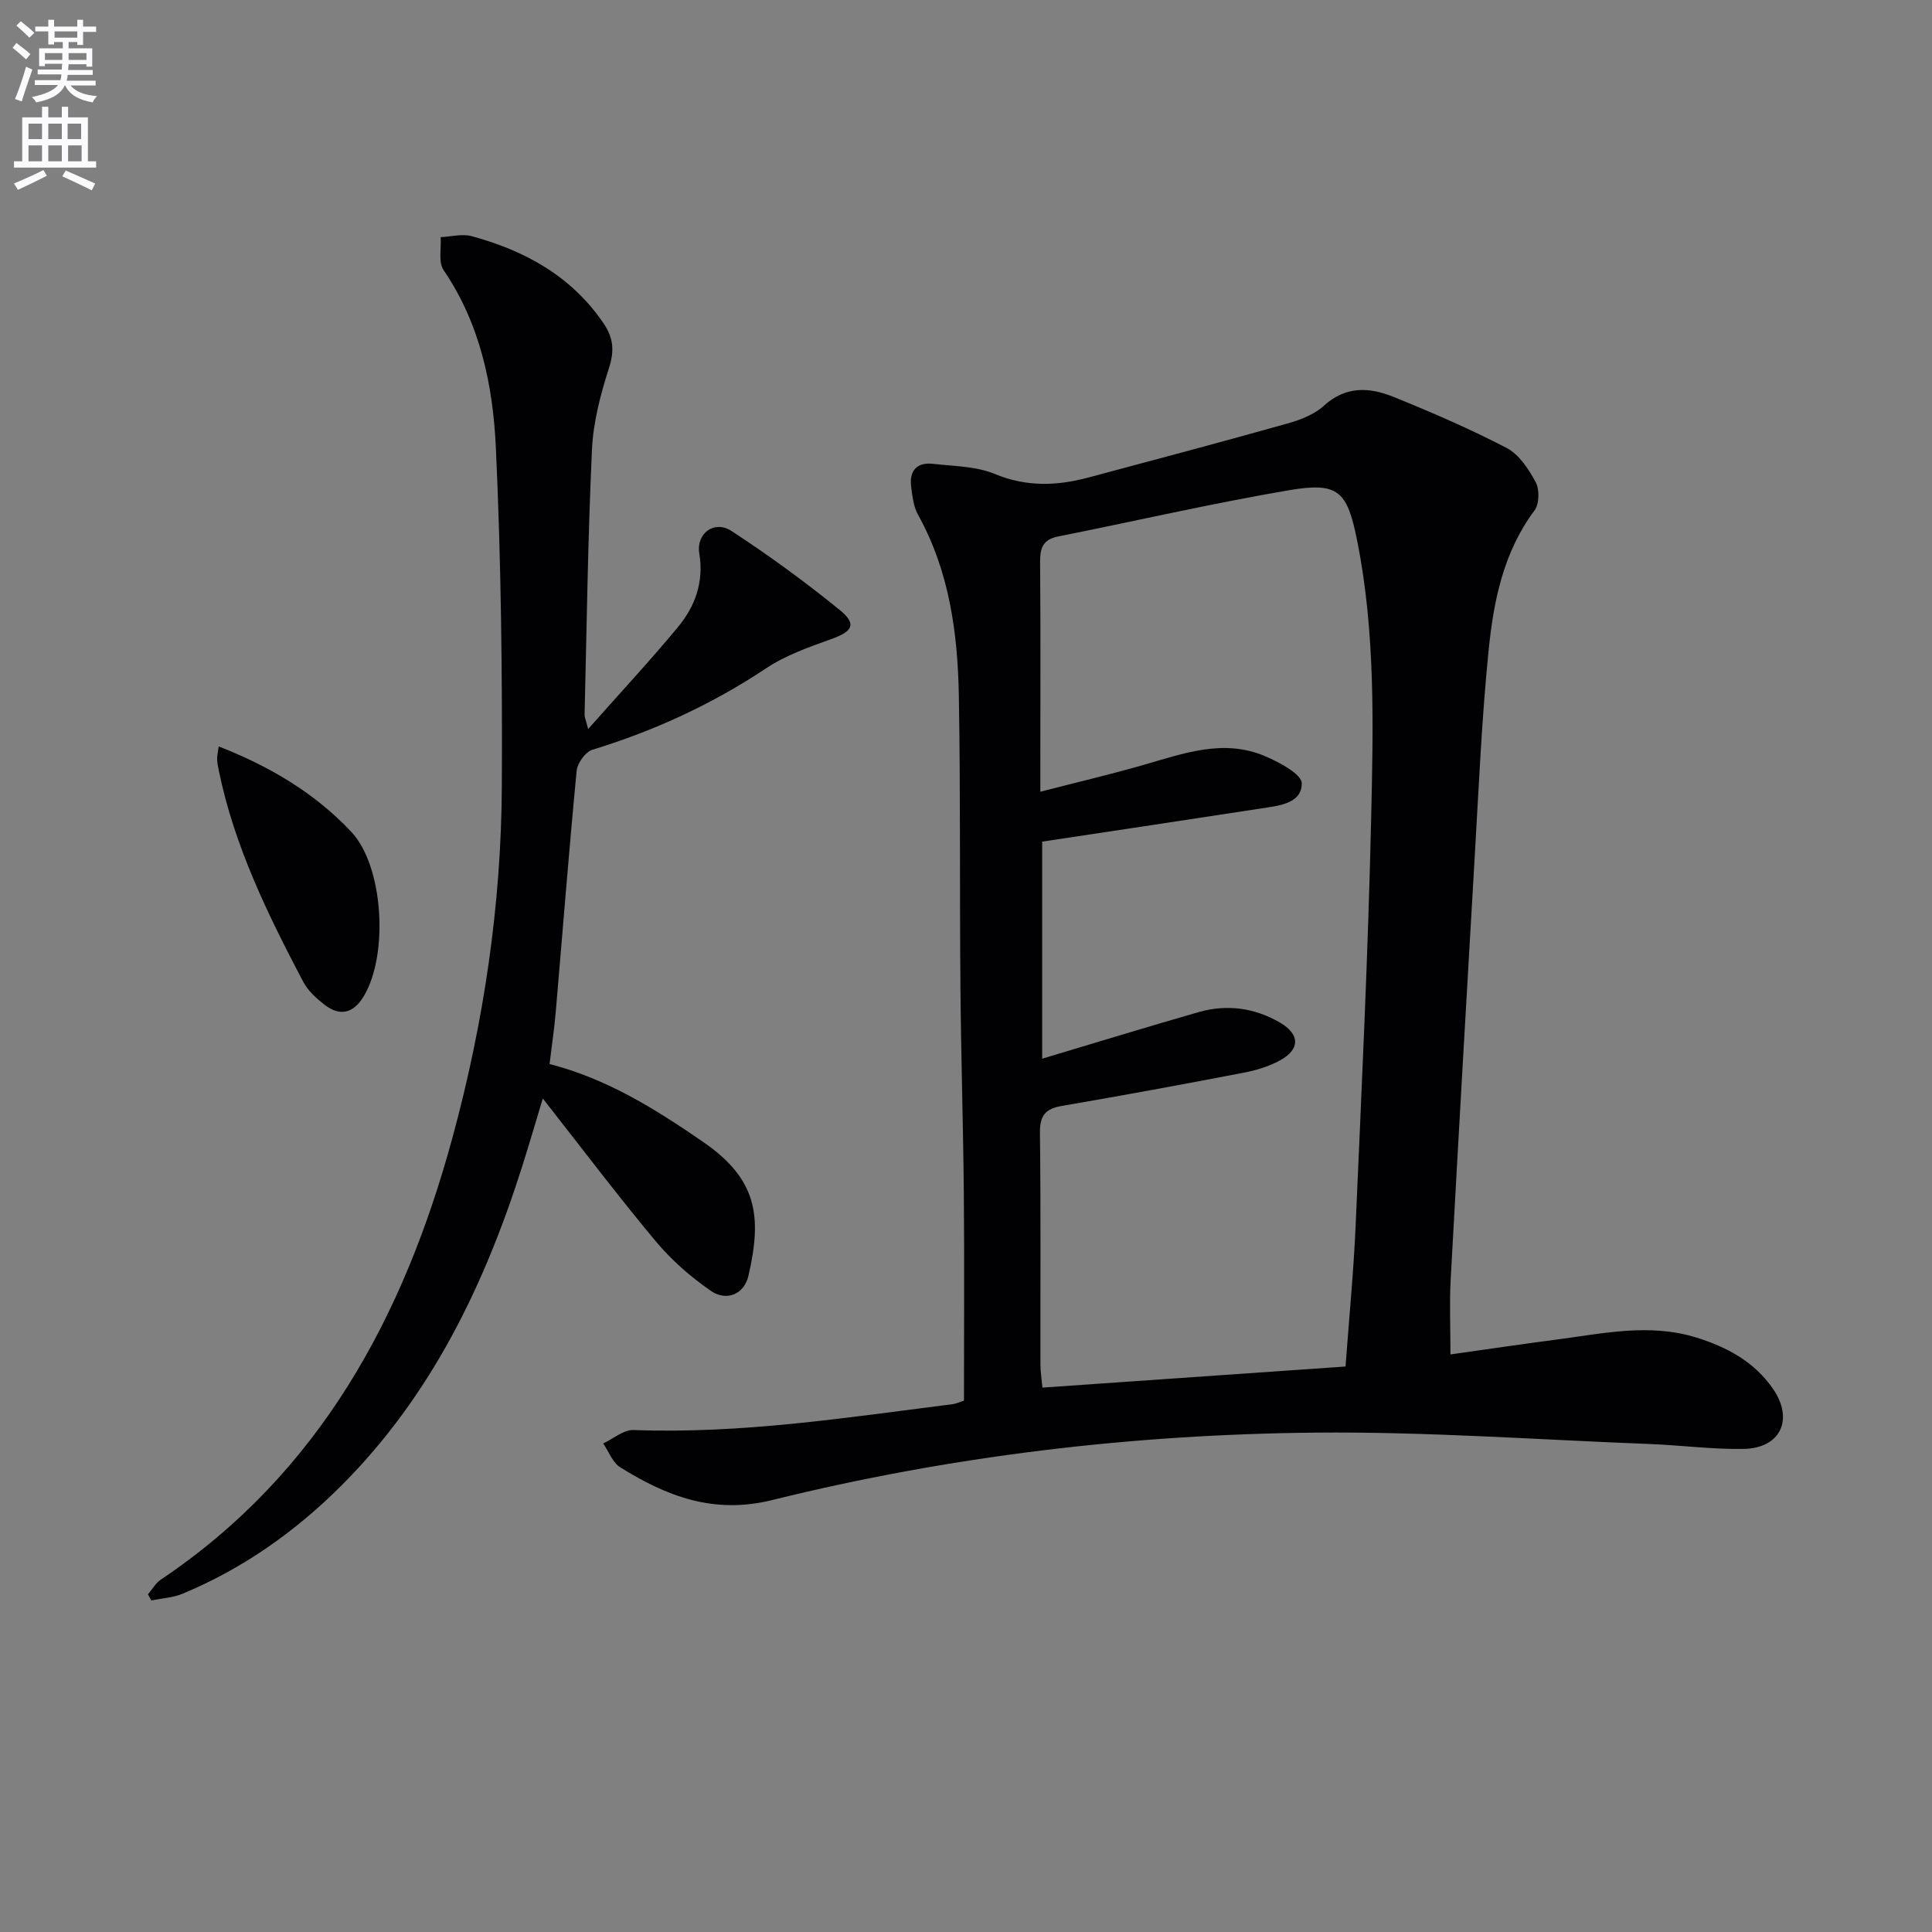
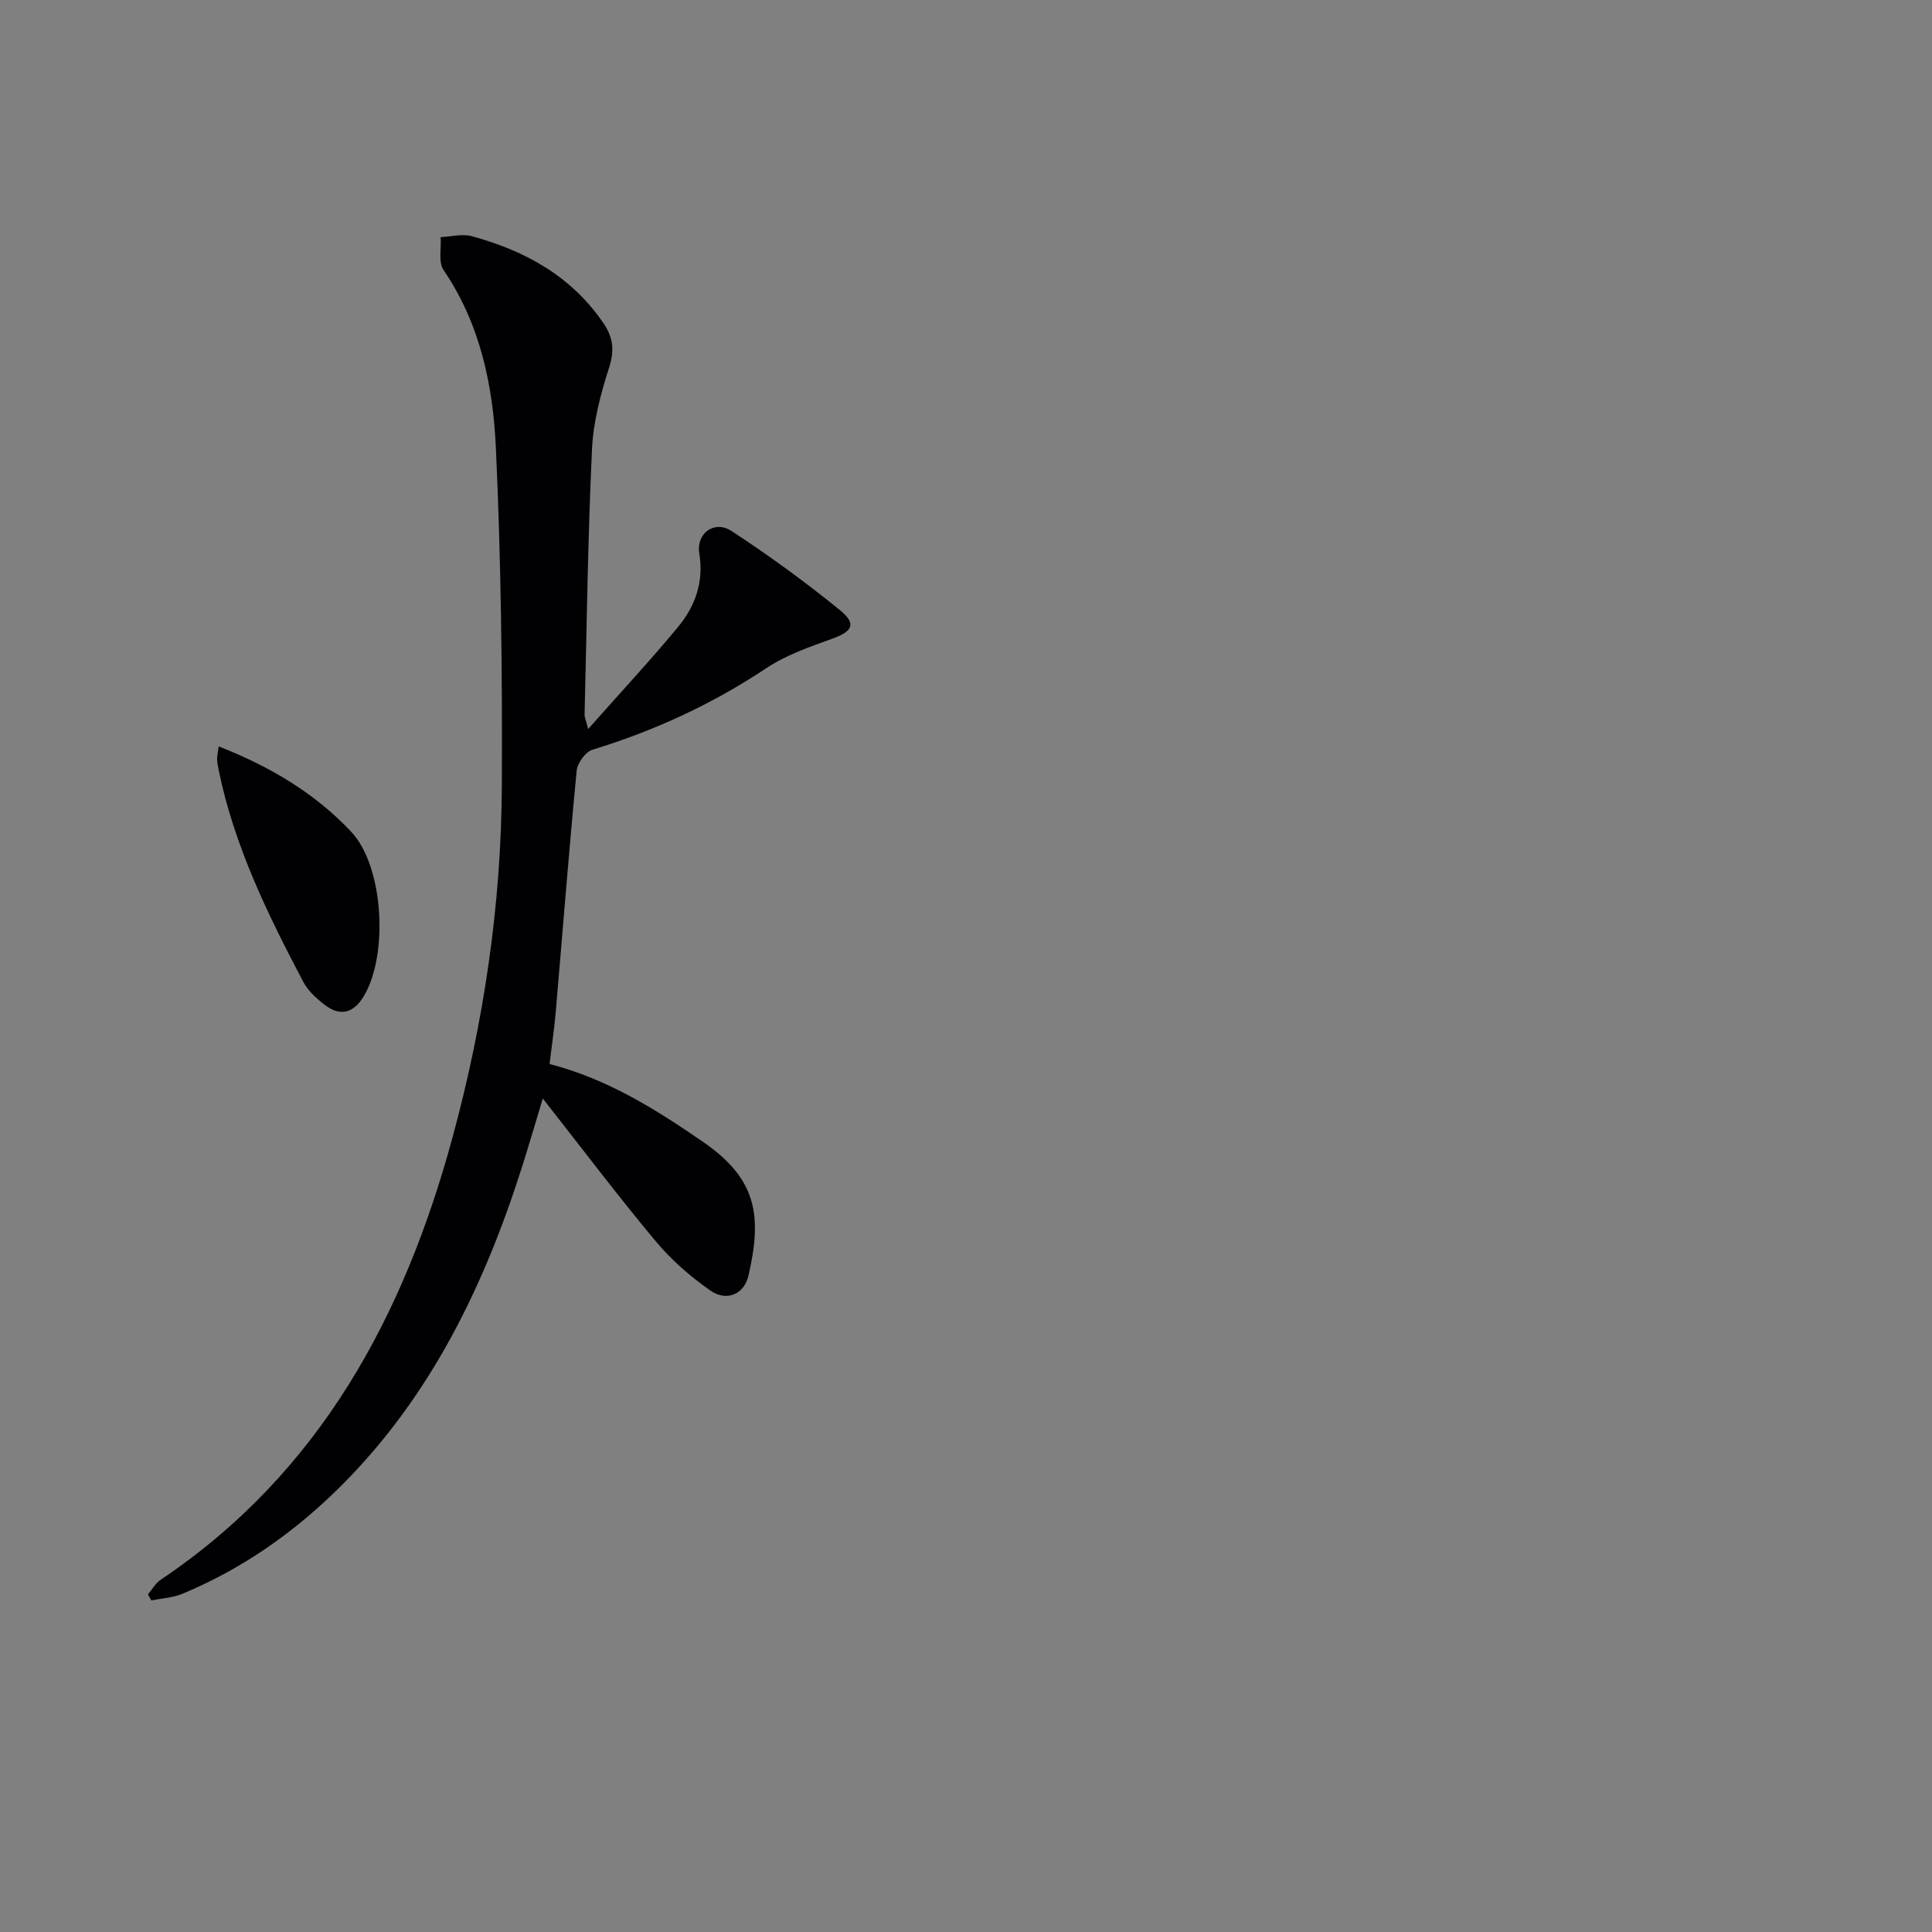
<svg xmlns="http://www.w3.org/2000/svg" enable-background="new 0 0 400 400" viewBox="0 0 400 400">
  <rect x="0" y="0" width="400" height="400" fill="#808080" stroke="none" />
-   <path d="m2.6 9.9.8-1c.9.7 1.9 1.4 2.9 2.3l-.9 1.1c-1.1-1-2-1.8-2.8-2.4zm.5 10.6c.9-2.1 1.6-4.3 2.3-6.7.4.2.8.4 1.3.6-.7 2.1-1.5 4.3-2.2 6.6zm.3-15.2.9-.9c1 .8 2 1.6 2.8 2.4l-1 1c-.9-.9-1.8-1.7-2.7-2.5zm12.6-1.2h1.2v1.4h2.7v1.1h-2.7v2.7h-1.2v-.6h-1.8v1.3h4.9v3.8h-1.2v-.5h-3.7c0 .4-.1.9-.1 1.2h5.1v1h-5.2c0 .5-.1.9-.2 1.2h6v1h-5.2c1.1 1.3 2.9 2 5.5 2.2-.4.4-.7.8-.9 1.3-2.9-.5-4.8-1.6-5.7-3.5h-.1c-.8 1.7-2.7 2.9-5.9 3.5-.2-.4-.6-.8-.9-1.1 2.8-.6 4.6-1.4 5.4-2.5h-4.8v-1h5.3c.1-.3.2-.7.2-1.2h-4.9v-1h5c0-.4 0-.8.1-1.2h-3.6v.5h-1.2v-3.7h4.9v-1.3h-1.8v.5h-1.2v-2.7h-2.7v-1h2.7v-1.4h1.2v1.4h4.8zm-6.7 8.3h3.6c0-.4 0-.9 0-1.4h-3.6zm1.9-4.6h4.8v-1.3h-4.7v1.3zm6.7 3.2h-3.7v1.4h3.7z" fill="#fbfafc" />
-   <path d="m8.7 22.1h1.3v2.2h2.8v-2.2h1.3v2.2h4.1v9.1h1.7v1.3h-17v-1.3h1.7v-9.1h4.1zm.3 13.1.7 1.2c-1.8.9-3.8 1.9-6 2.9-.2-.4-.5-.8-.8-1.3 2.3-1 4.4-1.9 6.1-2.8zm-3.1-6.4h2.8v-3.2h-2.8zm0 4.6h2.8v-3.3h-2.8zm4.1-4.6h2.8v-3.2h-2.8zm0 4.6h2.8v-3.3h-2.8zm3.6 1.9c2.1.9 4.1 1.8 6.1 2.7l-.7 1.4c-2.2-1.1-4.2-2-6.1-2.9zm3.2-9.7h-2.8v3.2h2.8zm-2.7 7.8h2.8v-3.3h-2.8z" fill="#fbfafc" />
  <g fill="#010104">
-     <path d="m199.58 289.98c0-14.42.1-28.71-.03-43-.13-14.14-.58-28.28-.7-42.42-.18-20.15.02-40.31-.33-60.46-.23-13.03-1.96-25.85-8.47-37.56-.92-1.66-1.14-3.78-1.4-5.73-.44-3.35 1.16-5.17 4.58-4.77 4.28.49 8.85.48 12.71 2.08 6.54 2.72 12.85 2.49 19.35.76 13.76-3.67 27.52-7.34 41.23-11.19 2.68-.75 5.58-1.86 7.57-3.68 4.53-4.14 9.45-3.85 14.37-1.86 7.95 3.22 15.86 6.63 23.46 10.59 2.58 1.34 4.57 4.38 6.02 7.07.82 1.52.77 4.52-.23 5.86-6.46 8.65-8.48 18.77-9.51 28.99-1.42 14.04-2.02 28.16-2.85 42.25-1.72 29.37-3.4 58.75-5.01 88.13-.26 4.77-.04 9.57-.04 15.38 7.55-1.06 14.69-2.13 21.86-3.06 9.66-1.26 19.31-3.46 29.07-.43 6.36 1.98 11.98 5.01 15.85 10.61 4.35 6.31 1.58 12.3-6.07 12.44-6.46.12-12.93-.76-19.4-1.01-23.09-.89-46.2-2.58-69.28-2.36-37.95.36-75.59 4.84-112.46 13.96-12.15 3-21.81-.79-31.43-6.76-1.6-.99-2.4-3.27-3.56-4.96 2.1-.97 4.24-2.86 6.31-2.78 22.24.84 44.1-2.58 66.03-5.35.79-.1 1.55-.48 2.36-.74zm79-7.06c.73-10.03 1.67-19.59 2.09-29.18 1.22-27.91 2.56-55.82 3.2-83.74.44-19.43.96-38.94-2.91-58.19-2.05-10.18-3.89-12.05-14.12-10.31-16 2.73-31.84 6.4-47.77 9.57-3.13.62-3.75 2.38-3.73 5.27.12 13.66.05 27.31.05 40.97v6.61c7.57-1.95 14.44-3.57 21.22-5.51 8.32-2.38 16.62-5.52 25.24-1.88 2.98 1.26 7.69 3.77 7.67 5.67-.03 4.22-4.84 4.63-8.42 5.18-15.02 2.32-30.06 4.56-45.33 6.87v44.94c11.17-3.34 21.75-6.59 32.39-9.64 5.85-1.68 11.56-.9 16.83 2.16 4.17 2.42 4.23 5.53.01 7.84-2.29 1.25-4.93 2.05-7.51 2.54-12.53 2.41-25.08 4.73-37.66 6.88-3.46.59-4.57 2.07-4.52 5.6.19 15.99.07 31.98.1 47.96 0 1.42.23 2.83.41 4.76 21.15-1.46 41.82-2.91 62.76-4.37z" />
    <path d="m121.77 150.94c6.74-7.61 12.85-14.18 18.56-21.07 3.59-4.33 5.43-9.34 4.45-15.3-.68-4.16 3.14-6.94 6.66-4.64 7.74 5.06 15.26 10.53 22.43 16.37 3.57 2.91 2.65 4.43-1.7 5.99-4.65 1.67-9.48 3.36-13.55 6.07-11.19 7.45-23.16 12.95-35.98 16.87-1.44.44-3.1 2.77-3.25 4.36-1.61 16.7-2.91 33.43-4.35 50.15-.3 3.44-.82 6.85-1.26 10.55 12.01 3.1 21.93 9.36 31.69 16.06 11.22 7.7 12.37 15.3 9.49 27.77-.88 3.83-4.5 5.41-7.83 3.11-4.17-2.89-8.13-6.36-11.38-10.25-7.87-9.43-15.27-19.24-23.37-29.55-1.54 5.09-2.85 9.6-4.27 14.07-7.84 24.69-18.9 47.58-37.51 66.15-9.51 9.49-20.34 17.13-32.79 22.31-2 .83-4.31.95-6.47 1.39-.24-.42-.48-.83-.71-1.25.88-1.03 1.57-2.32 2.65-3.04 32.95-22.11 50.35-54.54 60.43-91.64 6.47-23.81 10.08-48.15 10.19-72.84.11-23.26-.16-46.55-1.23-69.78-.59-12.93-3.22-25.71-10.83-36.88-1.12-1.65-.45-4.51-.61-6.82 2.15-.1 4.46-.74 6.44-.2 11.02 3 20.61 8.25 27.26 18 2.07 3.04 2.31 5.68 1.16 9.27-1.76 5.47-3.27 11.23-3.53 16.93-.85 18.28-1.08 36.6-1.53 54.9-.01.47.22.92.74 2.94z" />
    <path d="m45.28 154.54c10.77 4.21 19.99 9.76 27.43 17.66 6.73 7.15 7.73 25.42 2.65 33.98-2.12 3.58-4.91 4.38-8.22 1.8-1.67-1.3-3.38-2.86-4.35-4.69-7.33-13.94-14.26-28.06-17.47-43.65-.17-.81-.33-1.63-.37-2.44-.02-.64.15-1.28.33-2.66z" />
  </g>
</svg>